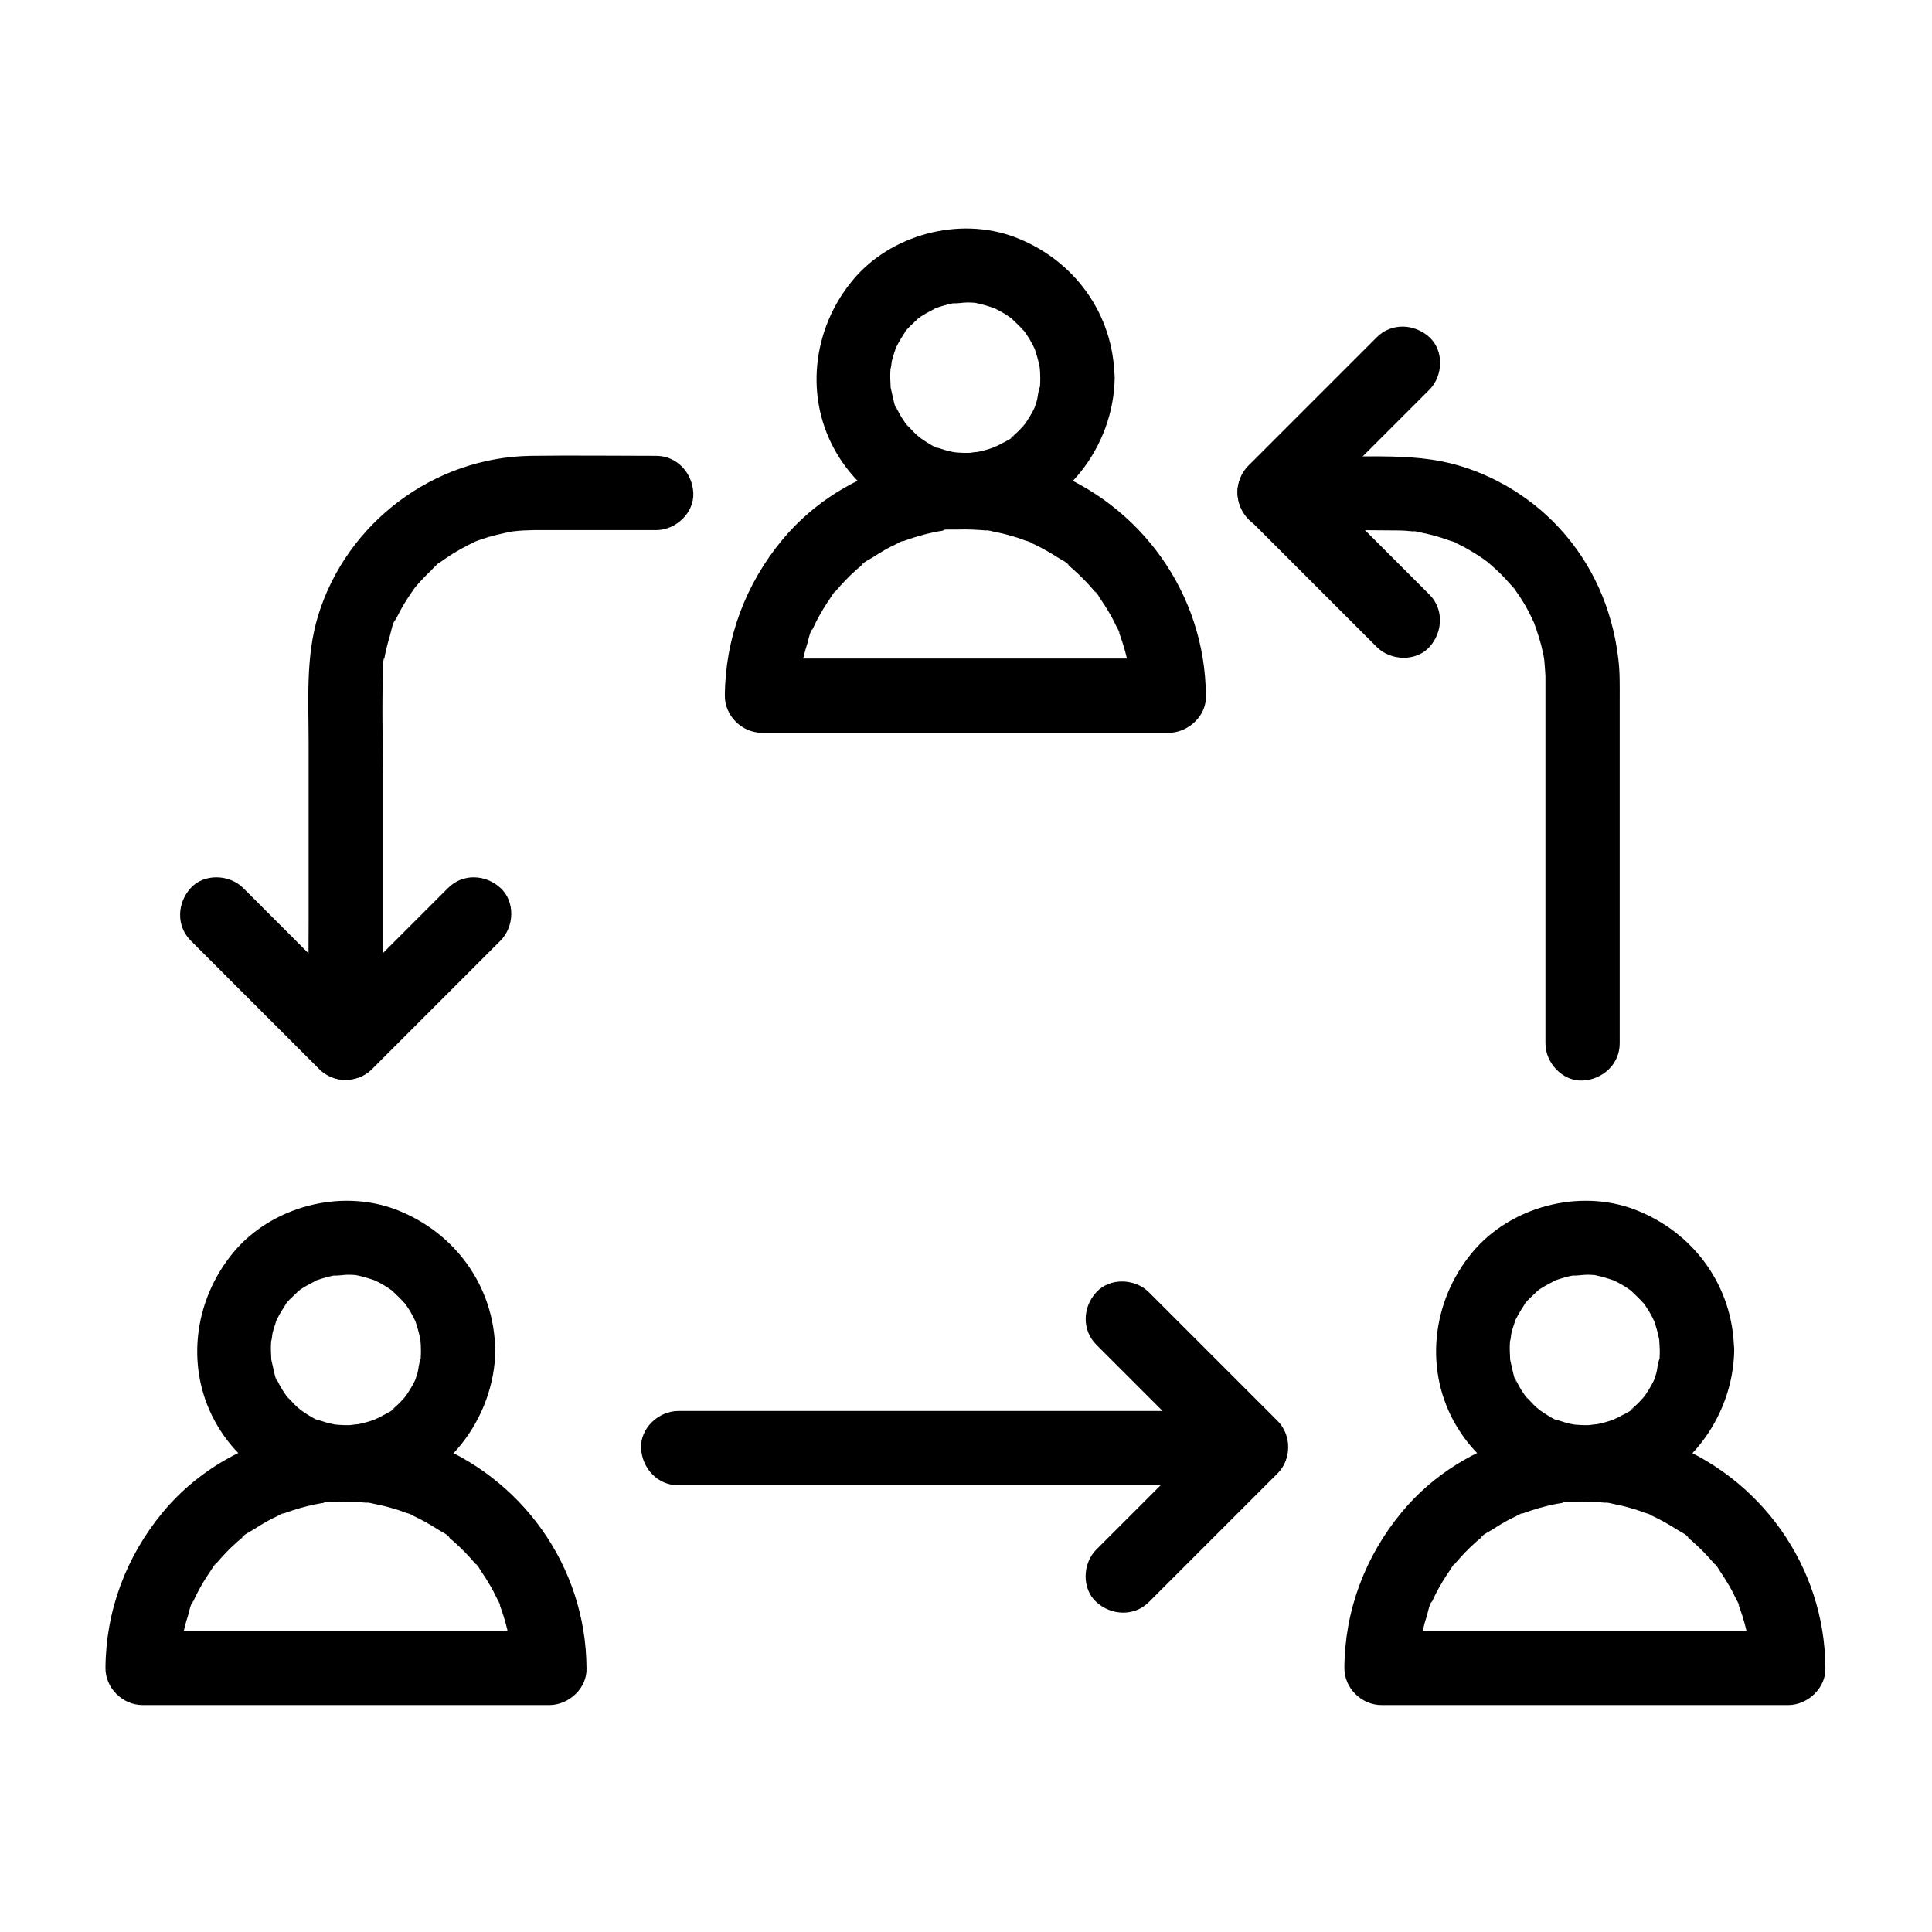
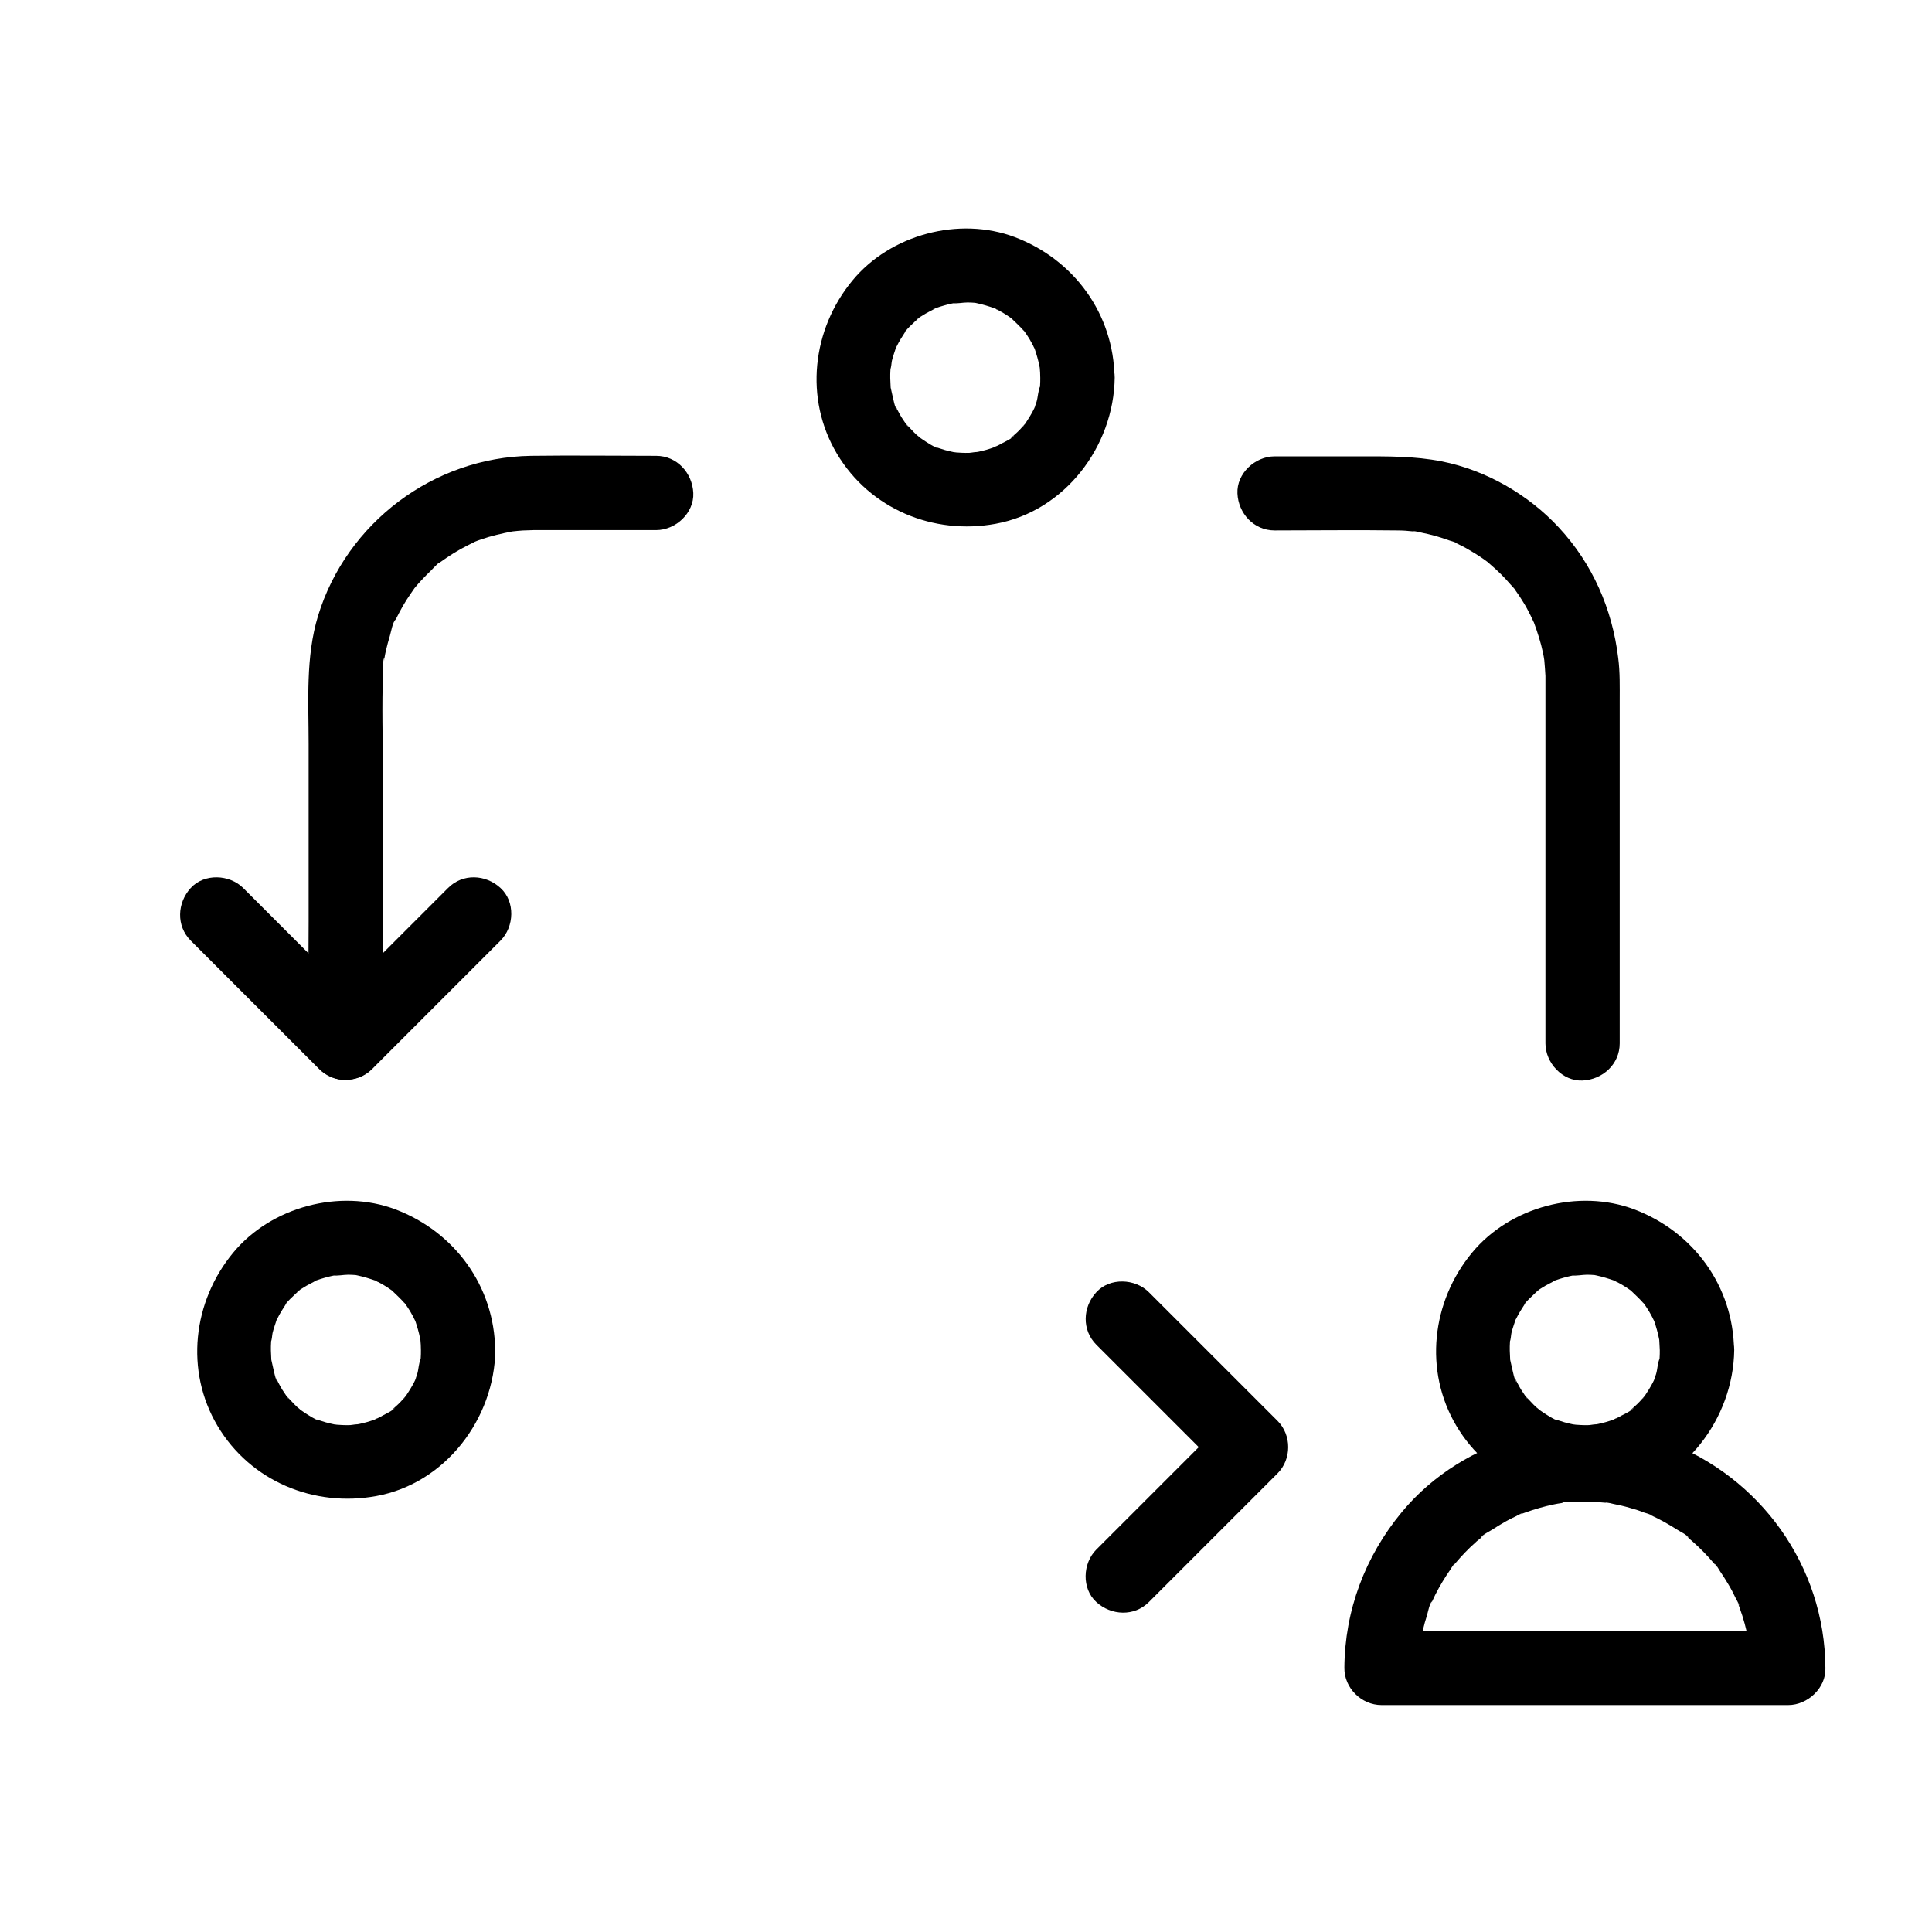
<svg xmlns="http://www.w3.org/2000/svg" fill="#000000" width="800px" height="800px" version="1.1" viewBox="144 144 512 512">
  <g>
    <path d="m255.55 501.79c0 0.688 0 1.379-0.051 2.066 0 0.344-0.051 0.688-0.098 1.031-0.051 1.082 0.098-0.934 0.148-0.934-0.59 1.18-0.59 2.902-0.984 4.184-0.195 0.641-0.441 1.23-0.641 1.871-0.344 1.082 0.297-0.887 0.344-0.836 0.051 0.051-0.59 1.23-0.543 1.18-0.641 1.23-1.379 2.41-2.164 3.59-0.098 0.098-0.441 0.738-0.59 0.789-0.098 0.051 1.379-1.523 0.543-0.738-0.441 0.441-0.836 0.984-1.277 1.426s-0.887 0.934-1.379 1.328c-0.246 0.195-0.492 0.441-0.738 0.641-1.082 1.031 0.441-0.148 0.492-0.344-0.148 0.641-2.656 1.77-3.246 2.117-0.543 0.344-1.133 0.59-1.723 0.887-0.395 0.246-0.887 0.738 0 0.051 0.887-0.738 0.195-0.098-0.344 0.098-1.328 0.492-2.707 0.887-4.133 1.18-0.344 0.051-0.641 0.098-0.984 0.195-1.082 0.246 0.934-0.098 0.934-0.098-0.738-0.098-1.625 0.148-2.363 0.195-1.379 0.051-2.754-0.051-4.133-0.148-1.082-0.051 0.934 0.098 0.934 0.148-0.246-0.148-0.688-0.148-0.984-0.195-0.738-0.148-1.523-0.344-2.262-0.543-0.641-0.195-1.277-0.395-1.871-0.59-0.297-0.098-0.59-0.246-0.934-0.344-1.082-0.344 0.887 0.297 0.836 0.344-0.246 0.246-3.344-1.77-3.691-2.016-0.543-0.344-1.031-0.738-1.574-1.082-1.082-0.688 1.379 1.277 0.492 0.344-0.195-0.246-0.492-0.441-0.738-0.641-1.031-0.934-1.918-2.016-2.902-3-0.836-0.789 0.641 0.738 0.543 0.738-0.148-0.051-0.492-0.641-0.59-0.789-0.344-0.543-0.738-1.082-1.082-1.625-0.344-0.543-0.641-1.133-0.934-1.672-0.148-0.297-0.297-0.59-0.441-0.887-0.738-1.379 0.051 0.492 0.195 0.543-0.543-0.195-1.082-3.199-1.23-3.738-0.148-0.641-0.297-1.277-0.441-1.969-0.344-1.625 0.148 1.918-0.051-0.395-0.098-1.477-0.148-3-0.051-4.477 0-0.344 0.051-0.688 0.098-1.031 0.051-1.082-0.098 0.934-0.148 0.934 0.297-0.59 0.297-1.625 0.441-2.312 0.297-1.277 0.789-2.508 1.18-3.789 0.344-1.082-0.297 0.887-0.344 0.836-0.051-0.051 0.395-0.789 0.441-0.887 0.344-0.688 0.688-1.328 1.082-1.969 0.344-0.543 0.688-1.082 1.031-1.625 0.195-0.246 0.395-0.543 0.543-0.789 0.59-0.934-0.543 0.789-0.543 0.738-0.148-0.297 2.559-2.754 2.856-3.051 0.246-0.195 0.492-0.441 0.738-0.641 1.379-1.277-0.492 0.344-0.492 0.344 0.051-0.297 1.328-0.934 1.574-1.133 1.18-0.789 2.461-1.328 3.691-2.066 0.984-0.59-0.887 0.441-0.836 0.344 0.051-0.098 0.789-0.297 0.934-0.344 0.641-0.195 1.23-0.441 1.871-0.59 0.641-0.195 1.277-0.344 1.918-0.492 0.344-0.051 0.641-0.148 0.984-0.195 1.328-0.297-0.098 0.098-0.641 0.051 1.277 0.148 2.805-0.195 4.082-0.195 0.688 0 1.379 0.051 2.066 0.098 1.723 0.098-1.871-0.344 0.395 0.098 1.625 0.344 3.199 0.836 4.773 1.379 0.543 0.195 0.836 0.641 0.051 0-0.984-0.789-0.098-0.051 0.297 0.195 0.688 0.344 1.328 0.688 1.969 1.082 0.641 0.395 1.277 0.789 1.871 1.23 0.098 0.098 0.738 0.441 0.789 0.59-0.051-0.195-1.574-1.328-0.492-0.344 1.082 1.031 2.164 2.066 3.199 3.199 0.441 0.441 0.789 0.441 0.051 0-0.836-0.492-0.195-0.297 0.195 0.297 0.441 0.641 0.836 1.23 1.23 1.871 0.441 0.738 0.836 1.523 1.23 2.262 0.246 0.395 0.738 0.887 0.051 0-0.738-0.887-0.098-0.195 0.098 0.344 0.492 1.477 0.934 2.953 1.23 4.477 0.441 2.262-0.051-1.328 0.098 0.395 0.094 0.984 0.145 1.871 0.145 2.805 0.051 5.164 4.477 10.086 9.84 9.84 5.266-0.246 9.891-4.328 9.84-9.84-0.195-16.926-10.727-31.34-26.422-37.293-14.762-5.559-32.965-0.688-43 11.465-10.727 12.941-12.84 31.34-4.133 45.953s25.535 21.598 42.066 18.547c18.301-3.344 31.293-20.469 31.539-38.719 0.051-5.164-4.574-10.086-9.84-9.84-5.414 0.293-9.793 4.375-9.891 9.887z" />
-     <path d="m299.43 586.02c-0.148-26.961-17.219-50.727-42.41-60.074-24.254-8.953-53.383-1.133-69.863 18.793-9.691 11.711-15.105 26.027-15.203 41.277-0.051 5.312 4.527 9.84 9.84 9.84h36.508 57.91 13.383c5.16 0.004 10.082-4.523 9.836-9.836s-4.328-9.84-9.84-9.84h-36.508-57.91-13.383c3.297 3.297 6.543 6.543 9.84 9.84 0-1.379 0.051-2.754 0.148-4.133 0.051-0.688 0.148-1.328 0.195-2.016 0.195-2.363-0.441 2.262 0-0.051 0.492-2.609 1.031-5.215 1.871-7.723 0.195-0.641 0.738-3.394 1.328-3.691-0.148 0.395-0.344 0.789-0.492 1.133 0.195-0.395 0.344-0.789 0.543-1.18 0.297-0.59 0.543-1.18 0.836-1.77 1.18-2.312 2.508-4.527 3.984-6.641 0.246-0.344 0.789-1.379 1.133-1.574-0.246 0.344-0.492 0.641-0.738 0.984 0.246-0.344 0.543-0.688 0.836-0.984 0.836-0.984 1.672-1.918 2.559-2.856 0.887-0.934 1.82-1.82 2.754-2.656 0.297-0.297 0.641-0.59 0.984-0.836 0.344-0.297 0.641-0.543 0.984-0.836 0.836-0.641 0.641-0.543-0.492 0.344 0.395-0.789 2.41-1.723 3.148-2.215 1.082-0.688 2.164-1.379 3.297-2.016 0.934-0.543 1.918-1.031 2.902-1.477 0.344-0.148 1.426-0.887 1.77-0.789-1.328 0.543-1.523 0.641-0.543 0.246 0.395-0.148 0.836-0.297 1.23-0.441 2.461-0.887 5.019-1.625 7.625-2.164 0.641-0.148 1.328-0.246 1.969-0.344 1.18-0.246 0.246-0.492-0.641 0.051 0.984-0.59 3.59-0.344 4.723-0.395 2.754-0.098 5.461 0.051 8.215 0.297 1.969 0.195-0.59-0.098-0.59-0.098 0.148-0.148 1.77 0.297 1.969 0.344 1.523 0.297 3.051 0.641 4.527 1.082 1.277 0.344 2.508 0.738 3.738 1.23 0.297 0.098 1.672 0.441 1.82 0.688-0.395-0.148-0.789-0.344-1.133-0.492 0.395 0.195 0.789 0.344 1.18 0.543 2.363 1.082 4.625 2.363 6.789 3.738 0.738 0.492 2.754 1.426 3.148 2.215-0.344-0.246-0.641-0.492-0.984-0.738 0.344 0.246 0.688 0.543 0.984 0.836 0.344 0.297 0.641 0.543 0.984 0.836 2.066 1.82 4.035 3.836 5.805 5.953 0.148 0.148 0.297 0.344 0.395 0.492 0.641 0.836 0.543 0.641-0.344-0.492 0.543 0.246 1.18 1.625 1.523 2.066 0.738 1.082 1.426 2.164 2.066 3.246 0.789 1.277 1.477 2.656 2.117 3.984 0.148 0.344 0.887 1.426 0.789 1.77-0.543-1.328-0.641-1.523-0.246-0.543 0.148 0.395 0.297 0.836 0.441 1.23 0.984 2.707 1.723 5.461 2.262 8.266 0.051 0.246 0.492 1.82 0.344 1.969-0.195-1.523-0.195-1.723-0.098-0.59 0.051 0.441 0.098 0.887 0.148 1.328 0.148 1.574 0.195 3.199 0.195 4.773 0.051 5.164 4.527 10.086 9.84 9.84 5.473-0.152 10.051-4.234 10-9.746z" />
    <path d="m583.86 501.79c0 0.688 0 1.379-0.051 2.066 0 0.344-0.051 0.688-0.098 1.031-0.051 1.082 0.098-0.934 0.148-0.934-0.59 1.18-0.59 2.902-0.984 4.184-0.195 0.641-0.441 1.23-0.641 1.871-0.344 1.082 0.297-0.887 0.344-0.836 0.051 0.051-0.59 1.23-0.543 1.18-0.641 1.23-1.379 2.41-2.164 3.59-0.098 0.098-0.441 0.738-0.59 0.789-0.098 0.051 1.379-1.523 0.543-0.738-0.441 0.441-0.836 0.984-1.277 1.426s-0.887 0.934-1.379 1.328c-0.246 0.195-0.492 0.441-0.738 0.641-1.082 1.031 0.441-0.148 0.492-0.344-0.148 0.641-2.656 1.82-3.246 2.117-0.543 0.344-1.133 0.59-1.723 0.887-0.395 0.246-0.887 0.738 0 0.051 0.887-0.738 0.195-0.098-0.344 0.098-1.328 0.492-2.707 0.887-4.133 1.18-0.344 0.051-0.641 0.098-0.984 0.195-1.082 0.246 0.934-0.098 0.934-0.098-0.738-0.098-1.625 0.148-2.363 0.195-1.379 0.051-2.754-0.051-4.133-0.148-1.082-0.051 0.934 0.098 0.934 0.148-0.246-0.148-0.688-0.148-0.984-0.195-0.738-0.148-1.523-0.344-2.262-0.543-0.641-0.195-1.277-0.395-1.871-0.59-0.297-0.098-0.59-0.246-0.934-0.344-1.082-0.344 0.887 0.297 0.836 0.344-0.246 0.246-3.344-1.77-3.691-2.016-0.543-0.344-1.031-0.738-1.574-1.082-1.082-0.688 1.379 1.277 0.492 0.344-0.195-0.246-0.492-0.441-0.738-0.641-1.031-0.934-1.918-2.016-2.902-3-0.836-0.789 0.641 0.738 0.543 0.738-0.148-0.051-0.492-0.641-0.59-0.789-0.344-0.543-0.738-1.082-1.082-1.625-0.344-0.543-0.641-1.133-0.934-1.672-0.148-0.297-0.297-0.59-0.441-0.887-0.738-1.379 0.051 0.492 0.195 0.543-0.543-0.195-1.082-3.199-1.23-3.738-0.148-0.641-0.297-1.277-0.441-1.969-0.344-1.625 0.148 1.918-0.051-0.395-0.098-1.477-0.148-3-0.051-4.477 0-0.344 0.051-0.688 0.098-1.031 0.051-1.082-0.098 0.934-0.148 0.934 0.297-0.59 0.297-1.625 0.441-2.312 0.297-1.277 0.789-2.508 1.18-3.789 0.344-1.082-0.297 0.887-0.344 0.836-0.051-0.051 0.395-0.789 0.441-0.887 0.344-0.688 0.688-1.328 1.082-1.969 0.344-0.543 0.688-1.082 1.031-1.625 0.195-0.246 0.395-0.543 0.543-0.789 0.59-0.934-0.543 0.789-0.543 0.738-0.148-0.297 2.559-2.754 2.856-3.051 0.246-0.195 0.492-0.441 0.738-0.641 1.379-1.277-0.492 0.344-0.492 0.344 0.051-0.297 1.328-0.934 1.574-1.133 1.18-0.789 2.461-1.328 3.691-2.066 0.984-0.59-0.887 0.441-0.836 0.344 0.051-0.098 0.789-0.297 0.934-0.344 0.641-0.195 1.23-0.441 1.871-0.59 0.641-0.195 1.277-0.344 1.918-0.492 0.344-0.051 0.641-0.148 0.984-0.195 1.328-0.297-0.098 0.098-0.641 0.051 1.277 0.148 2.805-0.195 4.082-0.195 0.688 0 1.379 0.051 2.066 0.098 1.723 0.098-1.871-0.344 0.395 0.098 1.625 0.344 3.199 0.836 4.773 1.379 0.543 0.195 0.836 0.641 0.051 0-0.984-0.789-0.098-0.051 0.297 0.195 0.688 0.344 1.328 0.688 1.969 1.082 0.641 0.395 1.277 0.789 1.871 1.23 0.098 0.098 0.738 0.441 0.789 0.59-0.051-0.195-1.574-1.328-0.492-0.344 1.082 1.031 2.164 2.066 3.199 3.199 0.441 0.441 0.789 0.441 0.051 0-0.836-0.492-0.195-0.297 0.195 0.297 0.441 0.641 0.836 1.23 1.23 1.871 0.441 0.738 0.836 1.523 1.23 2.262 0.246 0.395 0.738 0.887 0.051 0-0.738-0.887-0.098-0.195 0.098 0.344 0.492 1.477 0.934 2.953 1.23 4.477 0.441 2.262-0.051-1.328 0.098 0.395 0.047 0.984 0.094 1.871 0.145 2.805 0.051 5.164 4.477 10.086 9.84 9.84 5.266-0.246 9.891-4.328 9.84-9.84-0.195-16.926-10.727-31.34-26.422-37.293-14.762-5.559-32.965-0.688-43 11.465-10.727 12.941-12.84 31.34-4.133 45.953s25.535 21.598 42.066 18.547c18.301-3.344 31.293-20.469 31.539-38.719 0.051-5.164-4.574-10.086-9.84-9.84-5.461 0.293-9.84 4.375-9.891 9.887z" />
    <path d="m627.75 586.02c-0.148-26.961-17.219-50.727-42.41-60.074-24.254-8.953-53.383-1.133-69.863 18.793-9.691 11.711-15.105 26.027-15.203 41.277-0.051 5.312 4.527 9.84 9.84 9.84h36.508 57.91 13.383c5.113 0.004 10.031-4.523 9.836-9.836-0.246-5.312-4.328-9.84-9.84-9.84h-36.508-57.91-13.383c3.297 3.297 6.543 6.543 9.84 9.84 0-1.379 0.051-2.754 0.148-4.133 0.051-0.688 0.148-1.328 0.195-2.016 0.195-2.363-0.441 2.262 0-0.051 0.492-2.609 1.031-5.215 1.871-7.723 0.195-0.641 0.738-3.394 1.328-3.691-0.148 0.395-0.344 0.789-0.492 1.133 0.195-0.395 0.344-0.789 0.543-1.18 0.297-0.59 0.543-1.18 0.836-1.77 1.18-2.312 2.508-4.527 3.984-6.641 0.246-0.344 0.789-1.379 1.133-1.574-0.246 0.344-0.492 0.641-0.738 0.984 0.246-0.344 0.543-0.688 0.836-0.984 0.836-0.984 1.672-1.918 2.559-2.856 0.887-0.934 1.82-1.82 2.754-2.656 0.297-0.297 0.641-0.59 0.984-0.836 0.344-0.297 0.641-0.543 0.984-0.836 0.836-0.641 0.641-0.543-0.492 0.344 0.395-0.789 2.41-1.723 3.148-2.215 1.082-0.688 2.164-1.379 3.297-2.016 0.934-0.543 1.918-1.031 2.902-1.477 0.344-0.148 1.426-0.887 1.77-0.789-1.328 0.543-1.523 0.641-0.543 0.246 0.395-0.148 0.836-0.297 1.23-0.441 2.461-0.887 5.019-1.625 7.625-2.164 0.641-0.148 1.328-0.246 1.969-0.344 1.18-0.246 0.246-0.492-0.641 0.051 0.984-0.59 3.59-0.344 4.723-0.395 2.754-0.098 5.461 0.051 8.215 0.297 1.969 0.195-0.59-0.098-0.59-0.098 0.148-0.148 1.77 0.297 1.969 0.344 1.523 0.297 3.051 0.641 4.527 1.082 1.277 0.344 2.508 0.738 3.738 1.23 0.297 0.098 1.672 0.441 1.82 0.688-0.395-0.148-0.789-0.344-1.133-0.492 0.395 0.195 0.789 0.344 1.18 0.543 2.363 1.082 4.625 2.363 6.789 3.738 0.738 0.492 2.754 1.426 3.148 2.215-0.344-0.246-0.641-0.492-0.984-0.738 0.344 0.246 0.688 0.543 0.984 0.836 0.344 0.297 0.641 0.543 0.984 0.836 2.066 1.82 4.035 3.836 5.805 5.953 0.148 0.148 0.297 0.344 0.395 0.492 0.641 0.836 0.543 0.641-0.344-0.492 0.543 0.246 1.18 1.625 1.523 2.066 0.738 1.082 1.426 2.164 2.066 3.246 0.789 1.277 1.477 2.656 2.117 3.984 0.148 0.344 0.887 1.426 0.789 1.77-0.543-1.328-0.641-1.523-0.246-0.543 0.148 0.395 0.297 0.836 0.441 1.23 0.984 2.707 1.723 5.461 2.262 8.266 0.051 0.246 0.492 1.82 0.344 1.969-0.195-1.523-0.195-1.723-0.098-0.59 0.051 0.441 0.098 0.887 0.148 1.328 0.148 1.574 0.195 3.199 0.195 4.773 0.051 5.164 4.527 10.086 9.84 9.84 5.426-0.152 10-4.234 10-9.746z" />
    <path d="m419.68 244.13c0 0.688 0 1.379-0.051 2.066 0 0.344-0.051 0.688-0.098 1.031-0.051 1.082 0.098-0.934 0.148-0.934-0.59 1.18-0.59 2.902-0.984 4.184-0.195 0.641-0.441 1.23-0.641 1.871-0.344 1.082 0.297-0.887 0.344-0.836 0.051 0.051-0.59 1.23-0.543 1.18-0.641 1.23-1.379 2.41-2.164 3.59-0.098 0.098-0.441 0.738-0.59 0.789-0.098 0.051 1.379-1.523 0.543-0.738-0.441 0.441-0.836 0.984-1.277 1.426-0.441 0.441-0.887 0.934-1.379 1.328-0.246 0.195-0.492 0.441-0.738 0.641-1.082 1.031 0.441-0.148 0.492-0.344-0.148 0.641-2.656 1.82-3.246 2.117-0.543 0.344-1.133 0.59-1.723 0.887-0.395 0.246-0.887 0.738 0 0.051 0.887-0.738 0.195-0.098-0.344 0.098-1.328 0.492-2.707 0.887-4.133 1.18-0.344 0.051-0.641 0.098-0.984 0.195-1.082 0.246 0.934-0.098 0.934-0.098-0.738-0.098-1.625 0.148-2.363 0.195-1.379 0.051-2.754-0.051-4.133-0.148-1.082-0.051 0.934 0.098 0.934 0.148-0.246-0.148-0.688-0.148-0.984-0.195-0.738-0.148-1.523-0.344-2.262-0.543-0.641-0.195-1.277-0.395-1.871-0.59-0.297-0.098-0.59-0.246-0.934-0.344-1.082-0.344 0.887 0.297 0.836 0.344-0.246 0.246-3.344-1.77-3.691-2.016-0.543-0.344-1.031-0.738-1.574-1.082-1.082-0.688 1.379 1.277 0.492 0.344-0.195-0.246-0.492-0.441-0.738-0.641-1.031-0.934-1.918-2.016-2.902-3-0.836-0.789 0.641 0.738 0.543 0.738-0.148-0.051-0.492-0.641-0.59-0.789-0.344-0.543-0.738-1.082-1.082-1.625s-0.641-1.133-0.934-1.672c-0.148-0.297-0.297-0.59-0.441-0.887-0.738-1.379 0.051 0.492 0.195 0.543-0.543-0.195-1.082-3.199-1.23-3.738-0.148-0.641-0.297-1.277-0.441-1.969-0.344-1.625 0.148 1.918-0.051-0.395-0.098-1.477-0.148-3-0.051-4.477 0-0.344 0.051-0.688 0.098-1.031 0.051-1.082-0.098 0.934-0.148 0.934 0.297-0.59 0.297-1.625 0.441-2.312 0.297-1.277 0.789-2.508 1.18-3.789 0.344-1.082-0.297 0.887-0.344 0.836-0.051-0.051 0.395-0.789 0.441-0.887 0.344-0.688 0.688-1.328 1.082-1.969 0.344-0.543 0.688-1.082 1.031-1.625 0.195-0.246 0.395-0.543 0.543-0.789 0.59-0.934-0.543 0.789-0.543 0.738-0.148-0.297 2.559-2.754 2.856-3.051 0.246-0.195 0.492-0.441 0.738-0.641 1.379-1.277-0.492 0.344-0.492 0.344 0.051-0.297 1.328-0.934 1.574-1.133 1.18-0.789 2.461-1.328 3.691-2.066 0.984-0.59-0.887 0.441-0.836 0.344 0.051-0.098 0.789-0.297 0.934-0.344 0.641-0.195 1.23-0.441 1.871-0.59 0.641-0.195 1.277-0.344 1.918-0.492 0.344-0.051 0.641-0.148 0.984-0.195 1.328-0.297-0.098 0.098-0.641 0.051 1.277 0.148 2.805-0.195 4.082-0.195 0.688 0 1.379 0.051 2.066 0.098 1.723 0.098-1.871-0.344 0.395 0.098 1.625 0.344 3.199 0.836 4.773 1.379 0.543 0.195 0.836 0.641 0.051 0-0.984-0.789-0.098-0.051 0.297 0.195 0.688 0.344 1.328 0.688 1.969 1.082 0.641 0.395 1.277 0.789 1.871 1.23 0.098 0.098 0.738 0.441 0.789 0.59-0.051-0.195-1.574-1.328-0.492-0.344 1.082 1.031 2.164 2.066 3.199 3.199 0.441 0.441 0.789 0.441 0.051 0-0.836-0.492-0.195-0.297 0.195 0.297 0.441 0.641 0.836 1.23 1.23 1.871 0.441 0.738 0.836 1.523 1.23 2.262 0.246 0.395 0.738 0.887 0.051 0-0.738-0.887-0.098-0.195 0.098 0.344 0.492 1.477 0.934 2.953 1.23 4.477 0.441 2.262-0.051-1.328 0.098 0.395 0.094 0.984 0.145 1.871 0.145 2.805 0.051 5.164 4.477 10.086 9.84 9.84 5.266-0.246 9.891-4.328 9.84-9.84-0.195-16.926-10.727-31.34-26.422-37.293-14.762-5.559-32.965-0.688-43 11.465-10.727 12.941-12.84 31.34-4.133 45.953 8.707 14.613 25.535 21.598 42.066 18.547 18.301-3.344 31.293-20.469 31.539-38.719 0.051-5.164-4.574-10.086-9.84-9.84-5.414 0.293-9.793 4.375-9.891 9.887z" />
-     <path d="m463.57 328.36c-0.148-26.961-17.219-50.727-42.41-60.074-24.254-8.953-53.383-1.133-69.863 18.793-9.691 11.711-15.105 26.027-15.203 41.277-0.051 5.312 4.527 9.84 9.84 9.84h36.508 57.91 13.383c5.16 0.004 10.082-4.523 9.836-9.836s-4.328-9.84-9.84-9.84h-36.508-57.91-13.383c3.297 3.297 6.543 6.543 9.84 9.84 0-1.379 0.051-2.754 0.148-4.133 0.051-0.688 0.148-1.328 0.195-2.016 0.195-2.363-0.441 2.262 0-0.051 0.492-2.609 1.031-5.215 1.871-7.723 0.195-0.641 0.738-3.394 1.328-3.691-0.148 0.395-0.344 0.789-0.492 1.133 0.195-0.395 0.344-0.789 0.543-1.18 0.297-0.59 0.543-1.18 0.836-1.77 1.18-2.312 2.508-4.527 3.984-6.641 0.246-0.344 0.789-1.379 1.133-1.574-0.246 0.344-0.492 0.641-0.738 0.984 0.246-0.344 0.543-0.688 0.836-0.984 0.836-0.984 1.672-1.918 2.559-2.856 0.887-0.934 1.82-1.82 2.754-2.656 0.297-0.297 0.641-0.59 0.984-0.836 0.344-0.297 0.641-0.543 0.984-0.836 0.836-0.641 0.641-0.543-0.492 0.344 0.395-0.789 2.41-1.723 3.148-2.215 1.082-0.688 2.164-1.379 3.297-2.016 0.934-0.543 1.918-1.031 2.902-1.477 0.344-0.148 1.426-0.887 1.77-0.789-1.328 0.543-1.523 0.641-0.543 0.246 0.395-0.148 0.836-0.297 1.23-0.441 2.461-0.887 5.019-1.625 7.625-2.164 0.641-0.148 1.328-0.246 1.969-0.344 1.18-0.246 0.246-0.492-0.641 0.051 0.984-0.59 3.59-0.344 4.723-0.395 2.754-0.098 5.461 0.051 8.215 0.297 1.969 0.195-0.59-0.098-0.59-0.098 0.148-0.148 1.77 0.297 1.969 0.344 1.523 0.297 3.051 0.641 4.527 1.082 1.277 0.344 2.508 0.738 3.738 1.23 0.297 0.098 1.672 0.441 1.82 0.688-0.395-0.148-0.789-0.344-1.133-0.492 0.395 0.195 0.789 0.344 1.18 0.543 2.363 1.082 4.625 2.363 6.789 3.738 0.738 0.492 2.754 1.426 3.148 2.215-0.344-0.246-0.641-0.492-0.984-0.738 0.344 0.246 0.688 0.543 0.984 0.836 0.344 0.297 0.641 0.543 0.984 0.836 2.066 1.82 4.035 3.836 5.805 5.953 0.148 0.148 0.297 0.344 0.395 0.492 0.641 0.836 0.543 0.641-0.344-0.492 0.543 0.246 1.18 1.625 1.523 2.066 0.738 1.082 1.426 2.164 2.066 3.246 0.789 1.277 1.477 2.656 2.117 3.984 0.148 0.344 0.887 1.426 0.789 1.77-0.543-1.328-0.641-1.523-0.246-0.543 0.148 0.395 0.297 0.836 0.441 1.23 0.984 2.707 1.723 5.461 2.262 8.266 0.051 0.246 0.492 1.82 0.344 1.969-0.195-1.523-0.195-1.723-0.098-0.59 0.051 0.441 0.098 0.887 0.148 1.328 0.148 1.574 0.195 3.199 0.195 4.773 0.051 5.164 4.527 10.086 9.84 9.84 5.473-0.152 10.047-4.234 10-9.746z" />
-     <path d="m475.32 517.93h-51.363-81.379-18.844c-5.164 0-10.086 4.527-9.84 9.84 0.246 5.312 4.328 9.84 9.84 9.84h51.363 81.379 18.844c5.164 0 10.086-4.527 9.84-9.84-0.246-5.312-4.328-9.84-9.84-9.84z" />
    <path d="m481.77 284.57c10.875 0 21.695-0.148 32.57 0 1.379 0 2.754 0.098 4.082 0.246 0.246 0 0.441 0.051 0.688 0.051 1.082 0.148 0.887 0.098-0.59-0.098 0.195-0.148 1.723 0.297 1.969 0.344 2.609 0.492 5.164 1.23 7.625 2.117 0.395 0.148 1.574 0.395 1.82 0.688-0.395-0.148-0.789-0.344-1.133-0.492 0.395 0.195 0.789 0.344 1.18 0.543 1.18 0.543 2.312 1.133 3.445 1.82 1.133 0.641 2.215 1.328 3.297 2.066 0.543 0.344 1.031 0.738 1.574 1.133 0.836 0.641 0.688 0.492-0.441-0.344 0.344 0.246 0.688 0.543 0.984 0.836 1.969 1.672 3.789 3.445 5.461 5.41 0.148 0.195 1.277 1.277 1.23 1.477-0.246-0.344-0.492-0.641-0.738-0.984 0.246 0.344 0.492 0.688 0.789 1.031 0.738 1.031 1.477 2.117 2.117 3.199 0.688 1.082 1.277 2.215 1.871 3.394 0.297 0.59 0.543 1.18 0.836 1.77 1.031 2.066-0.789-2.117 0.051 0.051 0.984 2.707 1.871 5.363 2.461 8.215 0.148 0.641 0.246 1.328 0.344 1.969 0.441 2.312-0.195-2.312 0 0.051 0.098 1.379 0.246 2.707 0.297 4.082v1.77 3.394 15.352 45.953 30.898c0 5.164 4.527 10.086 9.84 9.84 5.312-0.246 9.84-4.328 9.84-9.84v-26.125-47.625-17.023c0-3.789 0.098-7.578-0.395-11.367-1.574-12.988-6.789-24.945-15.742-34.586-8.117-8.758-19.336-15.203-31.047-17.516-7.231-1.426-14.367-1.328-21.695-1.328h-21.156-1.426c-5.164 0-10.086 4.527-9.84 9.84 0.238 5.262 4.32 9.789 9.832 9.789z" />
    <path d="m245.46 420.42v-72.227c0-8.562-0.297-17.219 0.051-25.781 0.051-0.836-0.195-3.394 0.344-4.082-0.051 0.441-0.098 0.836-0.148 1.277 0.051-0.441 0.148-0.887 0.195-1.328 0.098-0.641 0.246-1.328 0.395-1.969 0.297-1.277 0.641-2.559 1.031-3.836 0.297-0.984 0.738-3.641 1.523-4.328-0.148 0.395-0.344 0.789-0.492 1.133 0.195-0.395 0.344-0.789 0.543-1.18 0.297-0.59 0.59-1.18 0.887-1.723 0.59-1.133 1.23-2.262 1.918-3.344s1.426-2.117 2.164-3.199c1.328-1.82-1.426 1.672 0.051-0.051 0.543-0.641 1.082-1.328 1.672-1.918 0.887-0.934 1.77-1.871 2.707-2.754 0.395-0.395 2.41-2.609 2.902-2.508-0.492-0.098-1.723 1.23-0.195 0.148 0.441-0.297 0.887-0.641 1.328-0.934 1.23-0.836 2.508-1.625 3.836-2.363 1.133-0.641 2.312-1.18 3.445-1.77 2.066-1.031-2.117 0.789 0.051-0.051 0.59-0.246 1.23-0.492 1.82-0.688 2.707-0.934 5.512-1.574 8.316-2.117 2.312-0.441-2.312 0.195 0.051 0 0.887-0.098 1.82-0.195 2.707-0.246 0.934-0.051 1.871-0.051 2.856-0.098h2.41 10.875 19.188c5.164 0 10.086-4.527 9.84-9.84-0.246-5.312-4.328-9.84-9.84-9.84-11.07 0-22.141-0.148-33.211 0-25.781 0.395-48.805 17.711-56.383 42.359-3.344 10.922-2.508 22.68-2.508 33.996v47.133c0 10.48-0.246 21.008 0 31.539v0.492c0 5.164 4.527 10.086 9.84 9.84 5.305-0.152 9.832-4.238 9.832-9.746z" />
    <path d="m262.73 379.34c-9.938 9.938-19.875 19.875-29.816 29.816l-4.281 4.281h13.922c-9.938-9.938-19.875-19.875-29.816-29.816-1.426-1.426-2.856-2.856-4.281-4.281-3.641-3.641-10.332-3.938-13.922 0s-3.887 10.035 0 13.922c9.938 9.938 19.875 19.875 29.816 29.816 1.426 1.426 2.856 2.856 4.281 4.281 3.738 3.738 10.137 3.789 13.922 0 9.938-9.938 19.875-19.875 29.816-29.816l4.281-4.281c3.641-3.641 3.938-10.332 0-13.922-3.934-3.641-10.035-3.938-13.922 0z" />
    <path d="m434.54 500.37 29.816 29.816c1.426 1.426 2.856 2.856 4.281 4.281v-13.922l-29.816 29.816c-1.426 1.426-2.856 2.856-4.281 4.281-3.641 3.641-3.938 10.332 0 13.922s10.035 3.887 13.922 0c9.938-9.938 19.875-19.875 29.816-29.816 1.426-1.426 2.856-2.856 4.281-4.281 3.738-3.738 3.789-10.137 0-13.922l-29.816-29.816c-1.426-1.426-2.856-2.856-4.281-4.281-3.641-3.641-10.332-3.938-13.922 0-3.641 3.934-3.887 10.035 0 13.922z" />
-     <path d="m508.88 233.36-34.098 34.098c-3.738 3.738-3.789 10.137 0 13.922l34.098 34.098c3.641 3.641 10.332 3.938 13.922 0 3.59-3.938 3.887-10.035 0-13.922-9.938-9.938-19.875-19.875-29.816-29.816l-4.281-4.281v13.922l34.098-34.098c3.641-3.641 3.938-10.332 0-13.922-3.934-3.594-10.035-3.887-13.922 0z" />
  </g>
</svg>